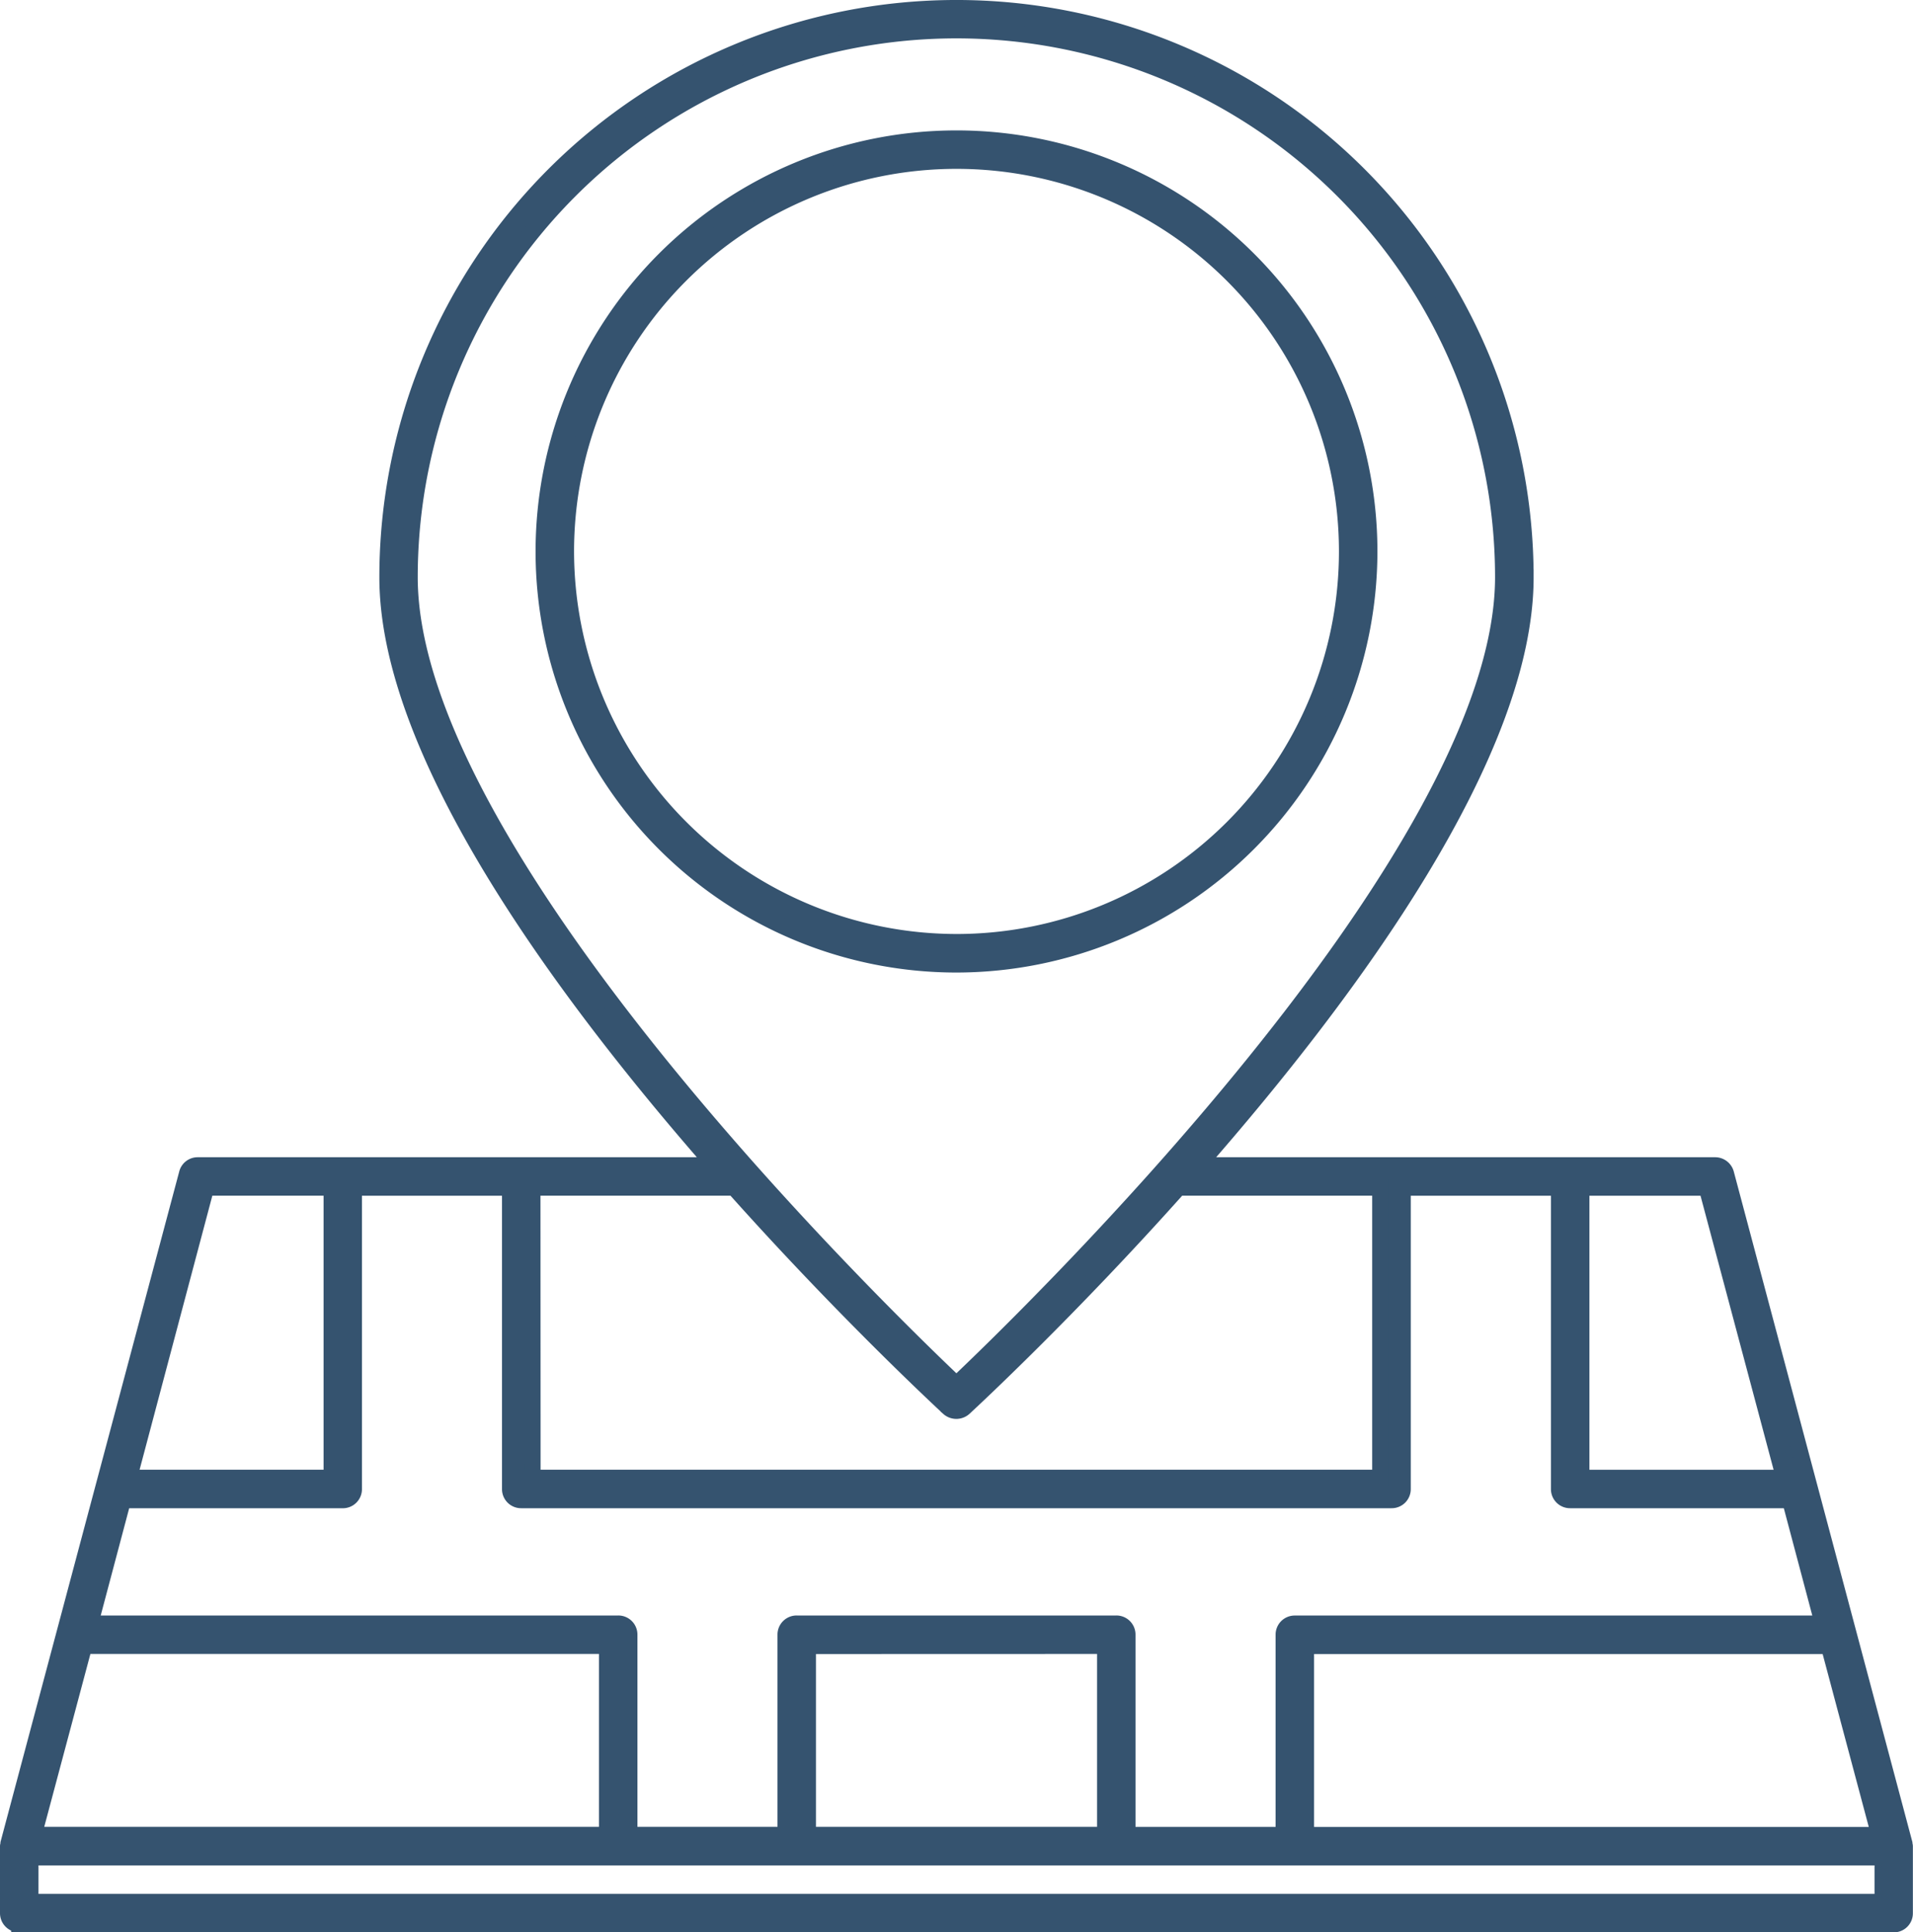
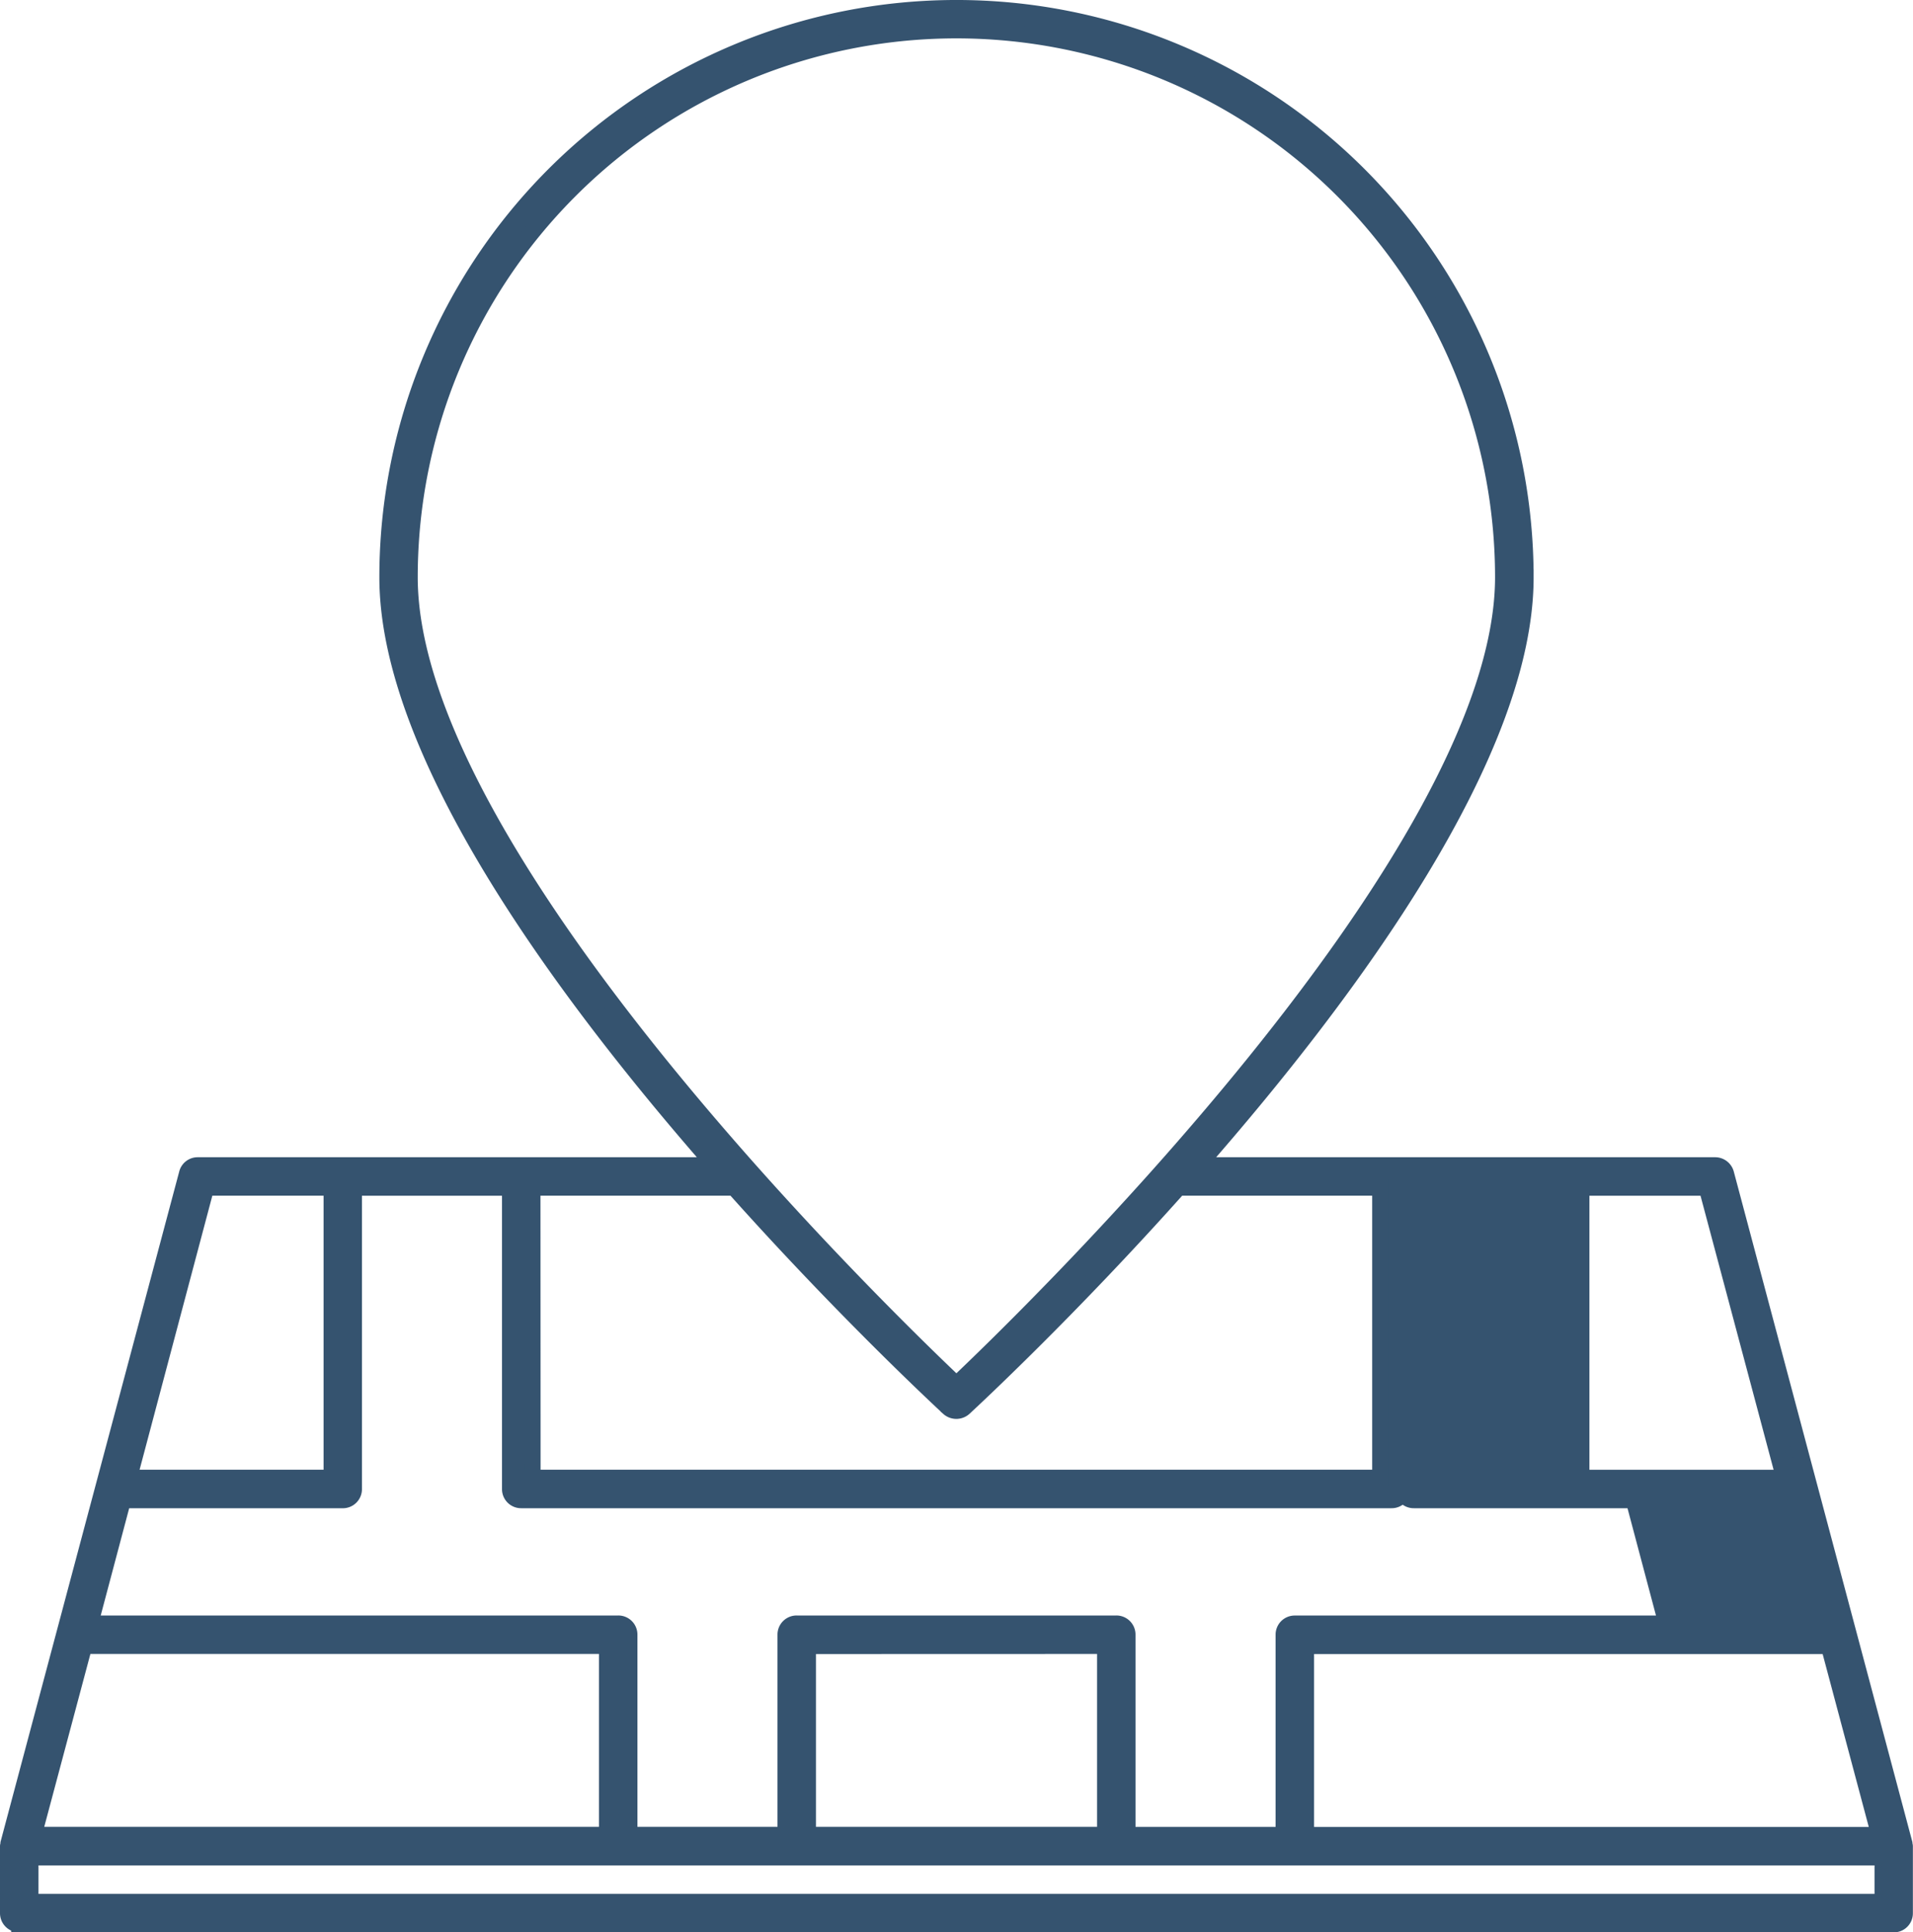
<svg xmlns="http://www.w3.org/2000/svg" width="82.888" height="83.7" viewBox="0 0 82.888 83.7">
-   <path data-name="Path 120" d="M7.983 90.082H89.2a.477.477 0 0 0 .483-.483V86.7a.247.247 0 0 0-.019-.076v-.049l-7.73-29.009a.487.487 0 0 0-.465-.359H59.075c6.682-7.618 14.175-17.869 14.175-25.469a24.656 24.656 0 1 0-49.313 0c0 7.6 7.5 17.85 14.175 25.469H15.719a.473.473 0 0 0-.465.359L7.519 86.573v.049c0 .03-.019.049-.019.076v2.9a.48.48 0 0 0 .483.483zm80.594-3.868h-24.84v-8.188h22.655zm-12.909-28.04H81.1l3.354 12.57h-8.786zM24.9 31.734a23.689 23.689 0 0 1 47.379 0c0 12.143-20.808 32.237-23.689 34.964-2.878-2.723-23.69-22.817-23.69-34.964zm5.318 26.439h8.74c4.759 5.329 8.895 9.167 9.3 9.545a.5.5 0 0 0 .657 0c.408-.378 4.544-4.215 9.3-9.545h8.74v12.57H30.223zm-14.137 0h5.439v12.57h-8.777zm-3.603 13.538H22a.477.477 0 0 0 .483-.483V58.174h6.768v13.053a.477.477 0 0 0 .483.483h37.71a.477.477 0 0 0 .483-.483V58.174H74.7v13.053a.477.477 0 0 0 .483.483h9.527l1.42 5.348H63.253a.477.477 0 0 0-.483.483v8.672H56v-8.674a.477.477 0 0 0-.483-.483H41.671a.477.477 0 0 0-.483.483v8.672h-6.769v-8.672a.477.477 0 0 0-.483-.483H11.059zm42.556 6.311v8.189H42.155v-8.185zm-44.236 0h22.654v8.189H8.611zm-2.33 9.159h80.253v1.934H8.467z" transform="translate(-7.15 -6.732)" style="fill:#35536f;stroke:#35536f;stroke-width:.7px" />
-   <path data-name="Path 121" d="M67.276 30.81A17.888 17.888 0 1 0 49.388 48.7a17.91 17.91 0 0 0 17.888-17.89zm-34.809 0a16.921 16.921 0 1 1 16.921 16.921A16.942 16.942 0 0 1 32.467 30.81z" transform="translate(-7.944 -6.925)" style="fill:#35536f;stroke:#35536f;stroke-width:.7px" />
+   <path data-name="Path 120" d="M7.983 90.082H89.2a.477.477 0 0 0 .483-.483V86.7a.247.247 0 0 0-.019-.076v-.049l-7.73-29.009a.487.487 0 0 0-.465-.359H59.075c6.682-7.618 14.175-17.869 14.175-25.469a24.656 24.656 0 1 0-49.313 0c0 7.6 7.5 17.85 14.175 25.469H15.719a.473.473 0 0 0-.465.359L7.519 86.573v.049c0 .03-.019.049-.019.076v2.9a.48.48 0 0 0 .483.483zm80.594-3.868h-24.84v-8.188h22.655zm-12.909-28.04H81.1l3.354 12.57h-8.786zM24.9 31.734a23.689 23.689 0 0 1 47.379 0c0 12.143-20.808 32.237-23.689 34.964-2.878-2.723-23.69-22.817-23.69-34.964zm5.318 26.439h8.74c4.759 5.329 8.895 9.167 9.3 9.545a.5.5 0 0 0 .657 0c.408-.378 4.544-4.215 9.3-9.545h8.74v12.57H30.223zm-14.137 0h5.439v12.57h-8.777zm-3.603 13.538H22a.477.477 0 0 0 .483-.483V58.174h6.768v13.053a.477.477 0 0 0 .483.483h37.71a.477.477 0 0 0 .483-.483V58.174v13.053a.477.477 0 0 0 .483.483h9.527l1.42 5.348H63.253a.477.477 0 0 0-.483.483v8.672H56v-8.674a.477.477 0 0 0-.483-.483H41.671a.477.477 0 0 0-.483.483v8.672h-6.769v-8.672a.477.477 0 0 0-.483-.483H11.059zm42.556 6.311v8.189H42.155v-8.185zm-44.236 0h22.654v8.189H8.611zm-2.33 9.159h80.253v1.934H8.467z" transform="translate(-7.15 -6.732)" style="fill:#35536f;stroke:#35536f;stroke-width:.7px" />
</svg>